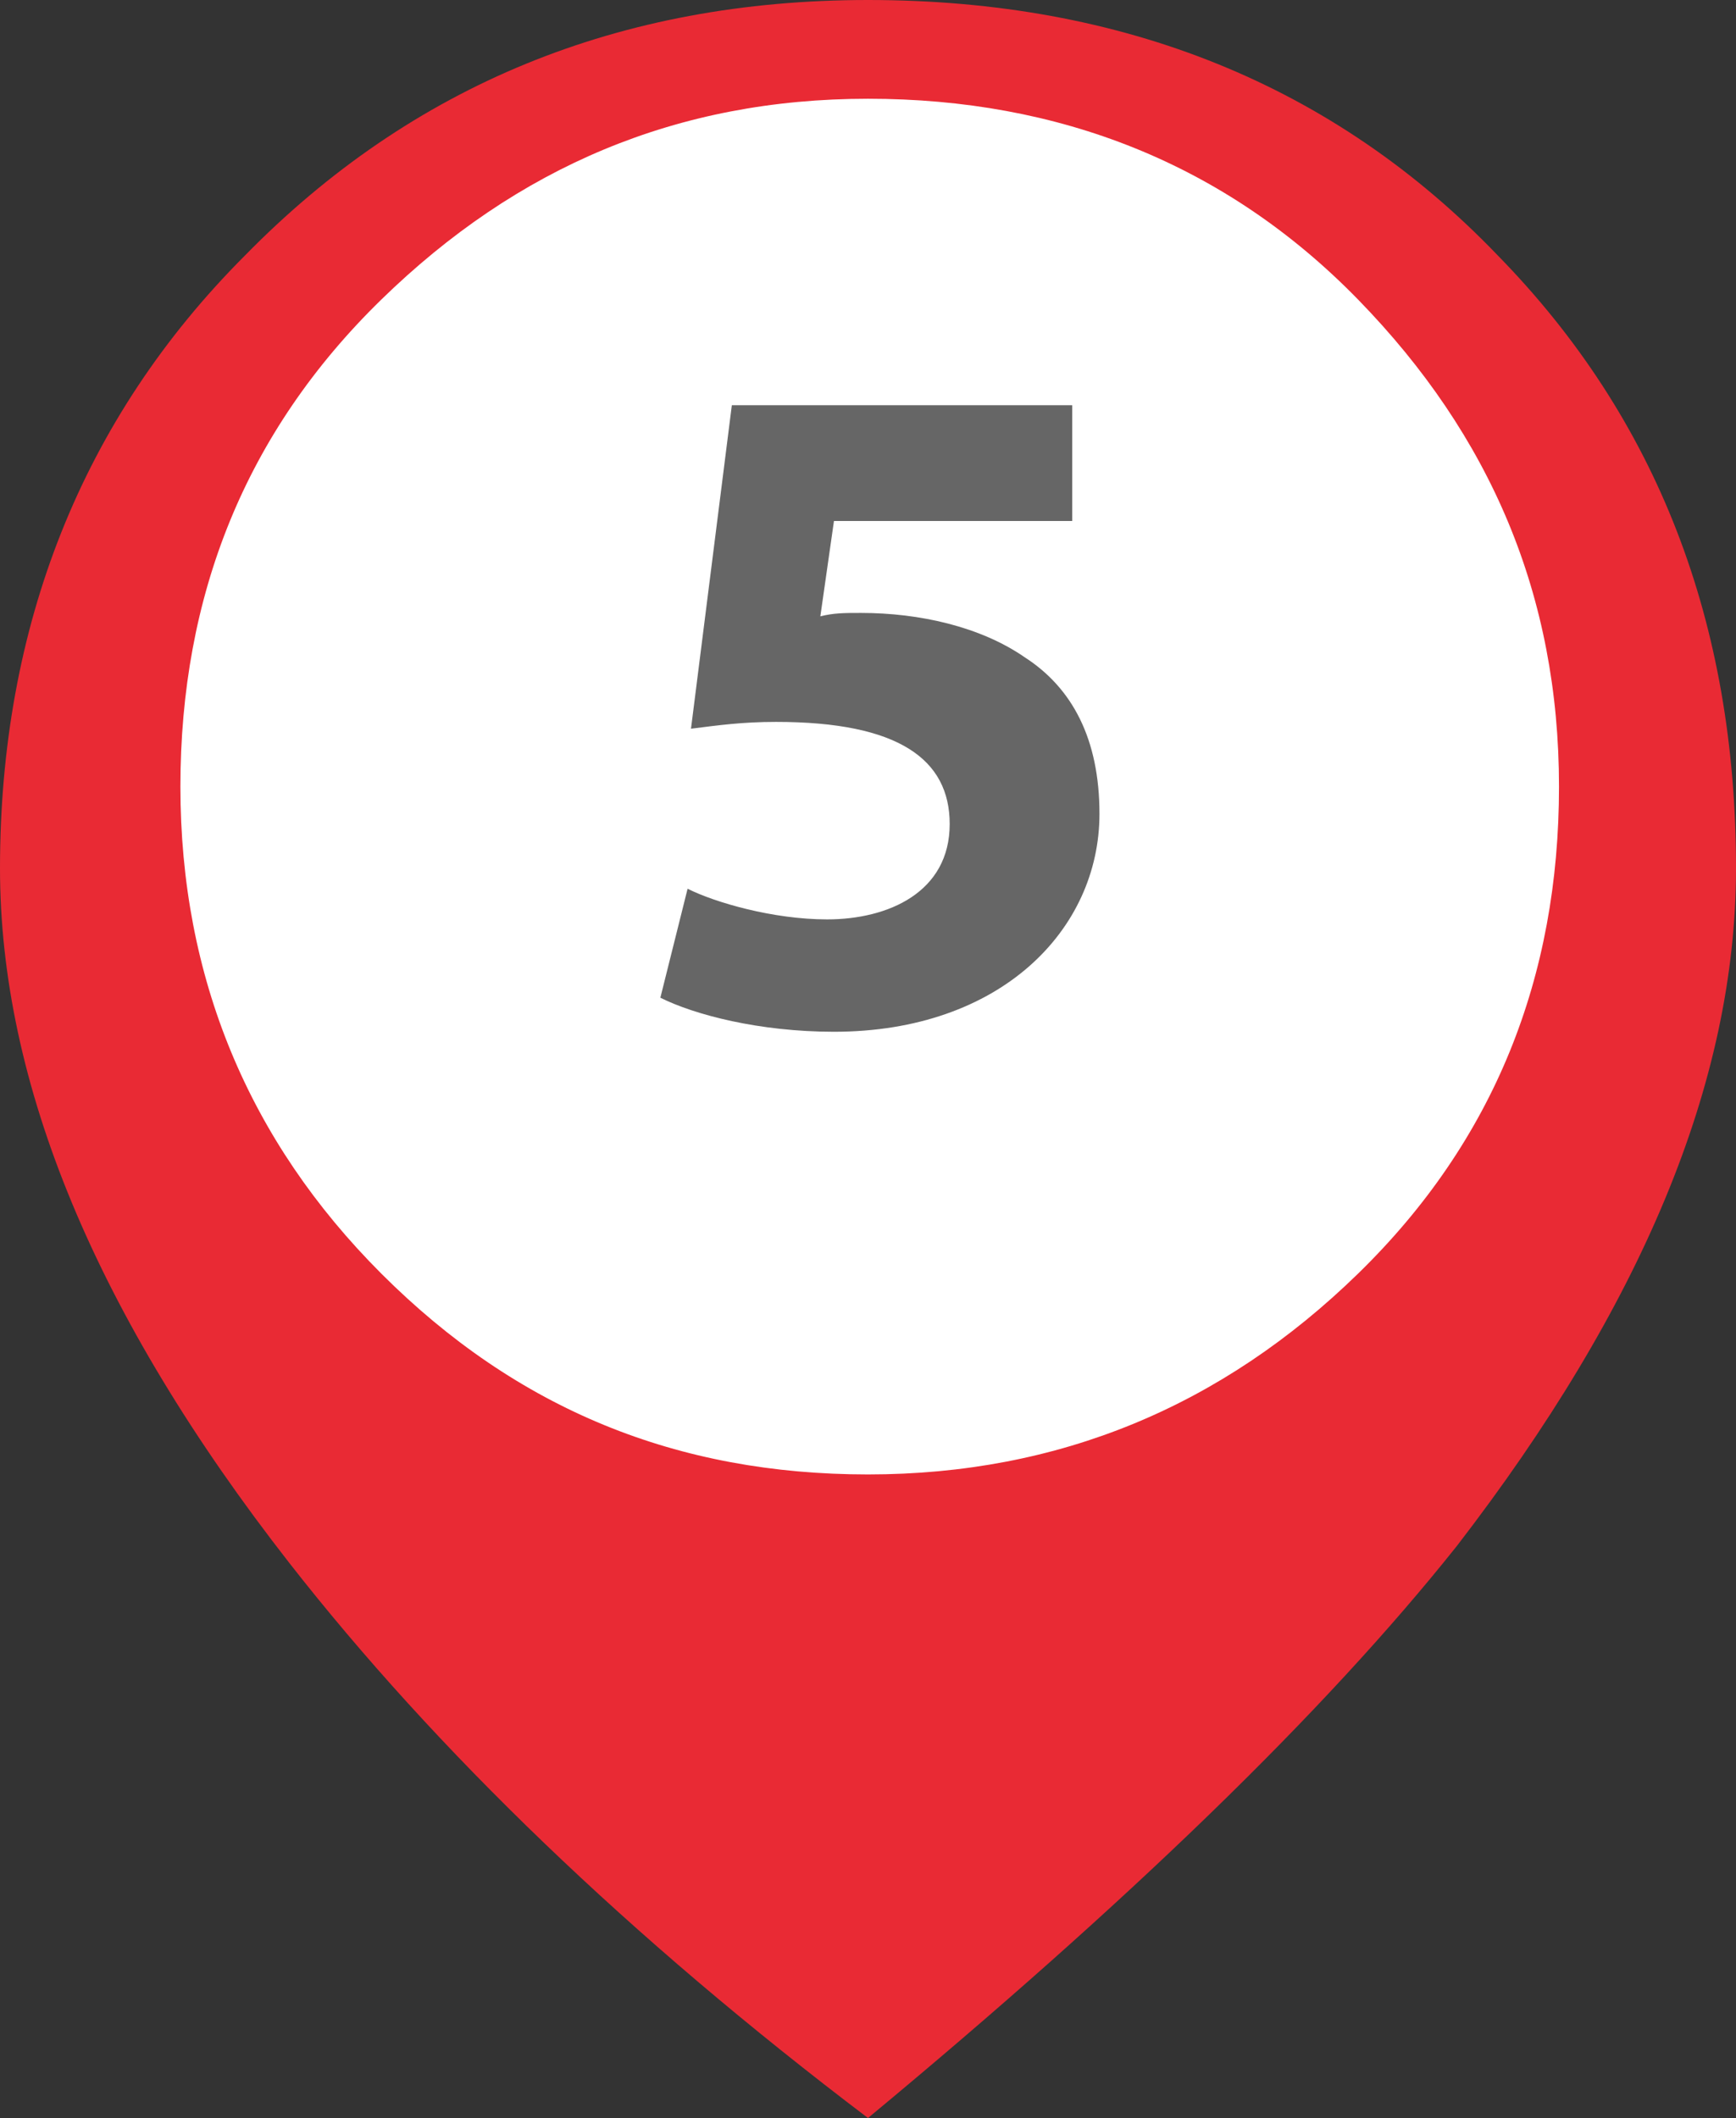
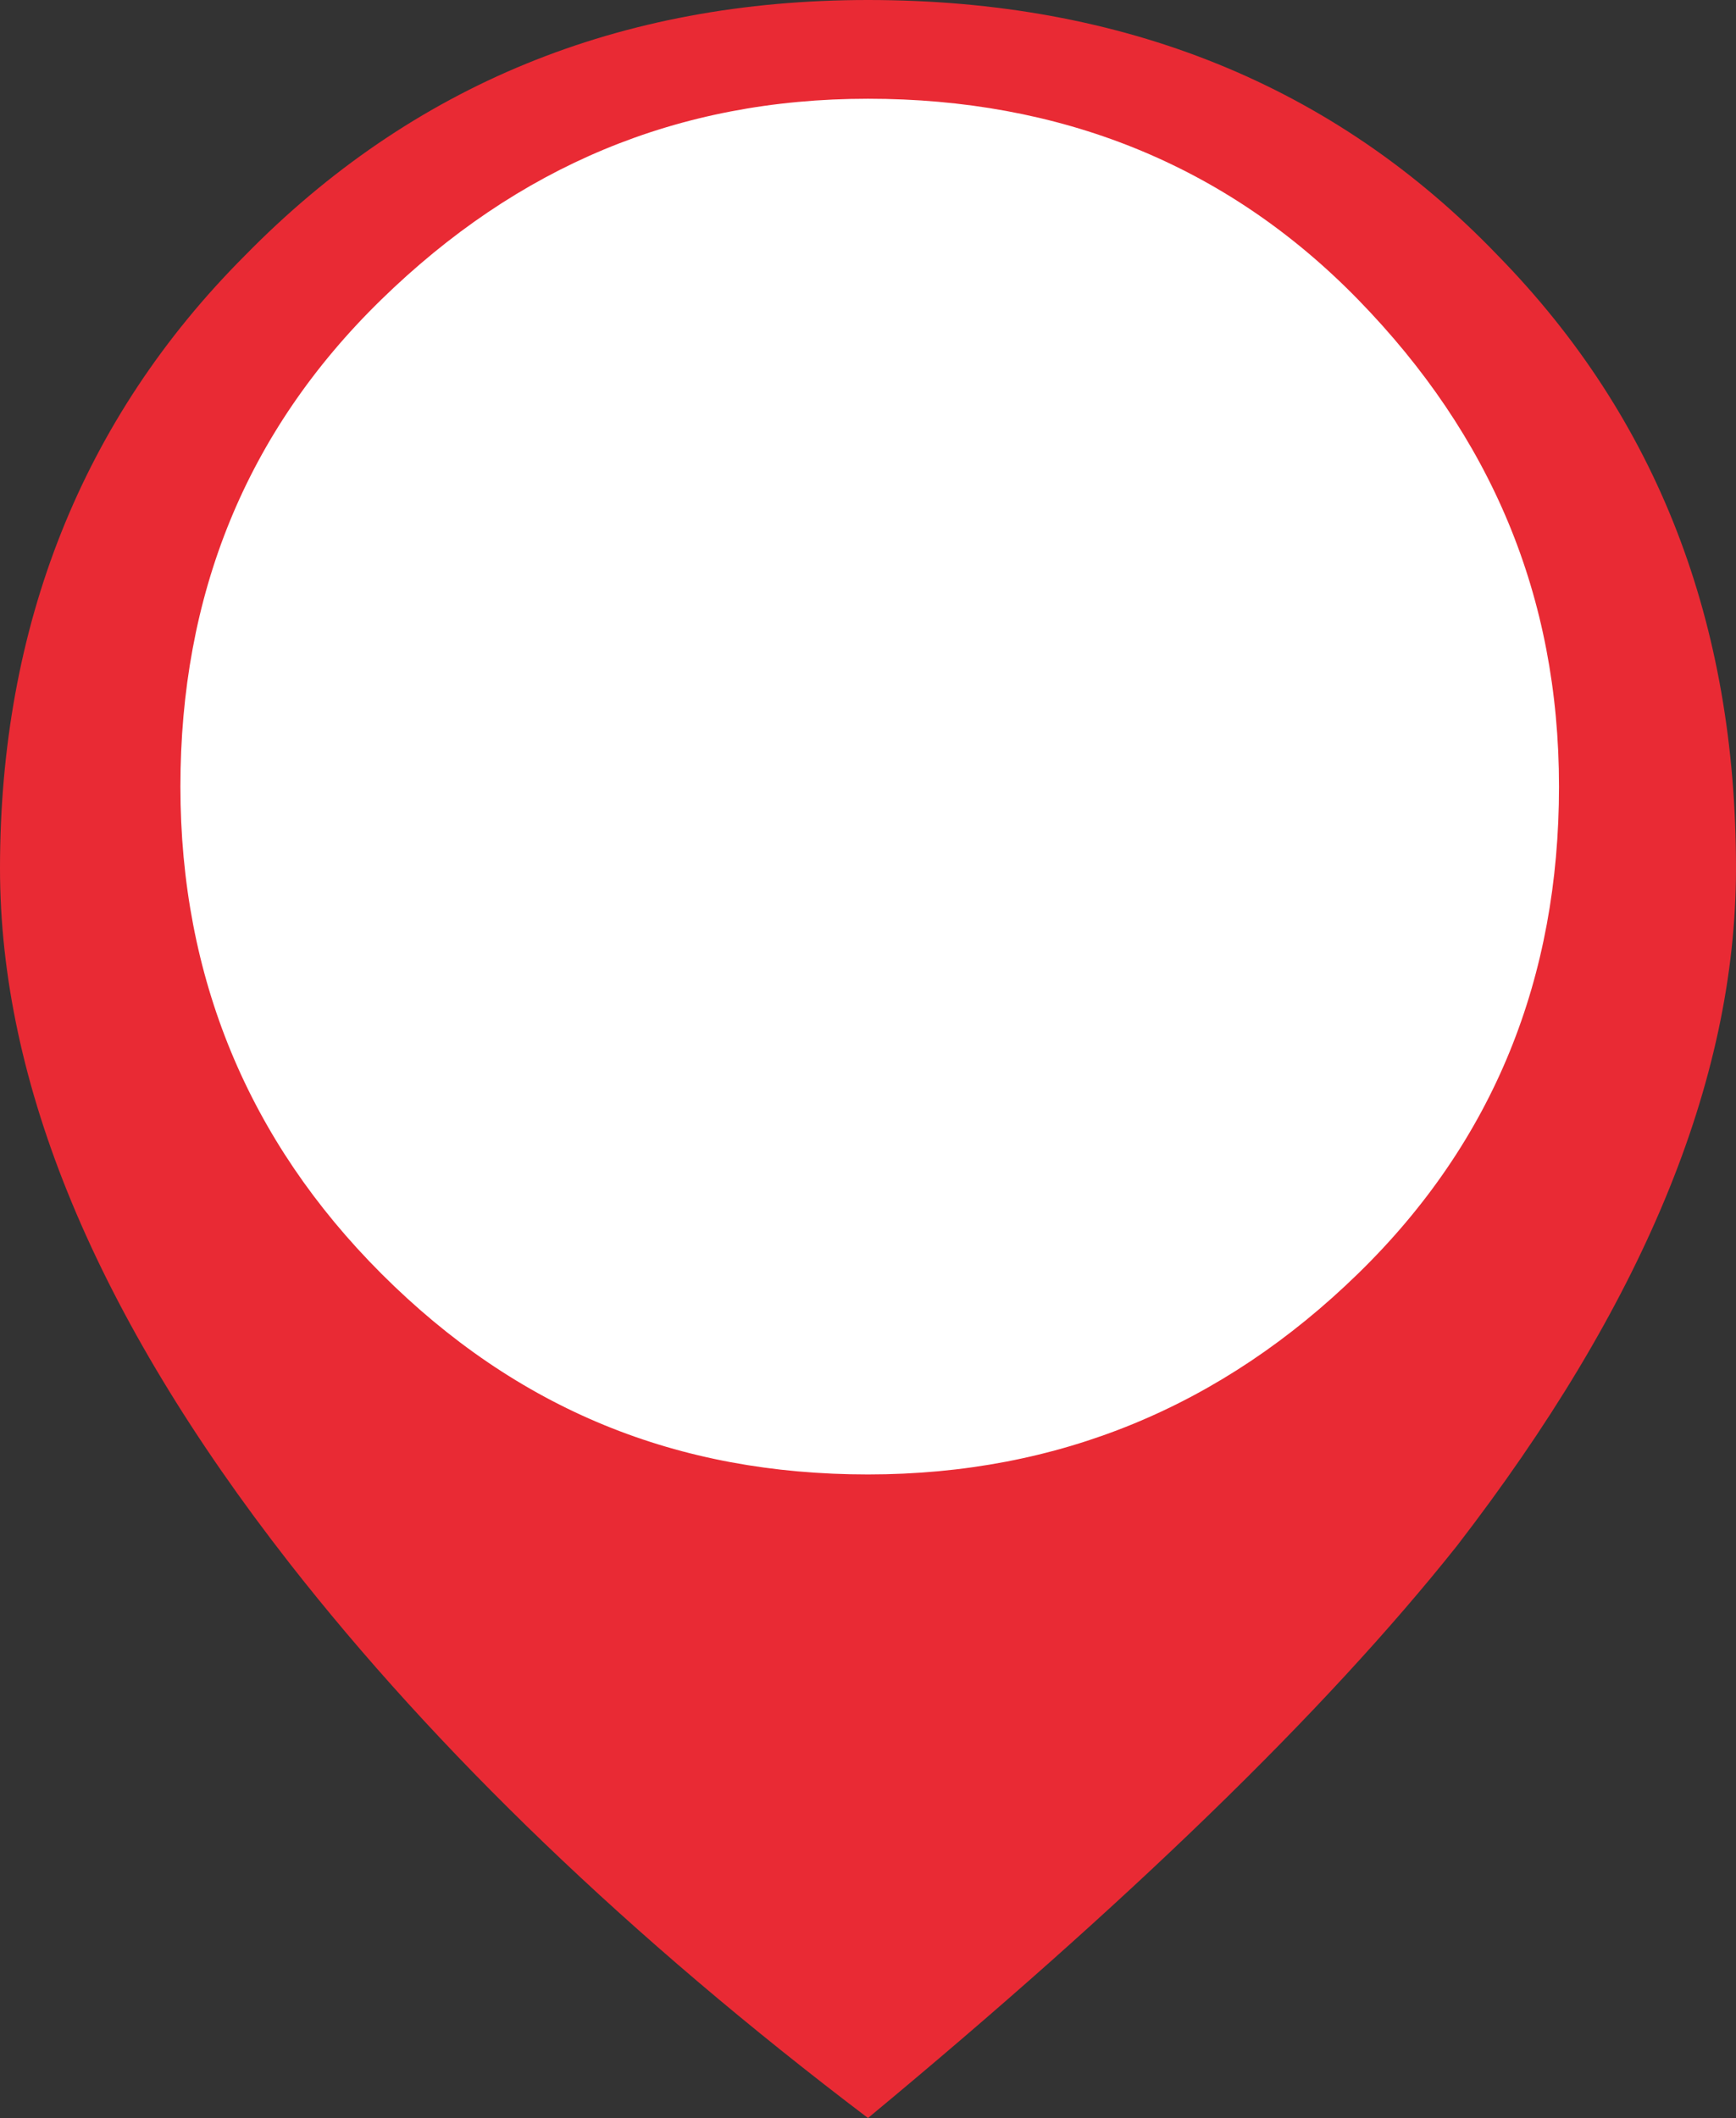
<svg xmlns="http://www.w3.org/2000/svg" version="1.1" id="Capa_1" x="0px" y="0px" viewBox="0 0 51 62.2" style="enable-background:new 0 0 51 62.2;" xml:space="preserve">
  <rect x="0" y="0" width="51" height="62.2" fill="#333333" stroke="none" />
  <style type="text/css">
	.st0{fill:#E92A34;}
	.st1{fill:#FFFFFF;}
	.st2{enable-background:new    ;}
	.st3{fill:#666666;}
</style>
  <path class="st0" d="M51,25.5c0-7.2-2.3-13.2-7-18C39.2,2.5,33,0,25.5,0C18.2,0,12.1,2.5,7.2,7.5C2.4,12.3,0,18.4,0,25.5  c0,6.3,2.8,13.1,8.5,20.4c4.3,5.5,10,11,17,16.3c7.6-6.3,13.4-11.9,17.3-16.8C48.2,38.4,51,31.8,51,25.5z" />
  <path class="st1" d="M45.8,23.1c0-5.6-2-10.3-5.9-14.3s-8.8-5.9-14.4-5.9s-10.3,2-14.3,5.9s-5.9,8.7-5.9,14.3s2,10.4,5.9,14.3  c4,4,8.7,5.9,14.3,5.9s10.4-2,14.4-5.9S45.8,28.7,45.8,23.1z" />
  <g>
    <g class="st2">
-       <path class="st3" d="M31.6,15.3h-7.1l-0.4,2.8c0.4-0.1,0.7-0.1,1.2-0.1c1.7,0,3.5,0.4,4.8,1.3c1.4,0.9,2.2,2.4,2.2,4.6    c0,3.4-2.9,6.4-7.8,6.4c-2.2,0-4.1-0.5-5.1-1l0.8-3.2c0.8,0.4,2.5,0.9,4.1,0.9c1.8,0,3.6-0.8,3.6-2.8c0-1.9-1.5-3-5.1-3    c-1,0-1.7,0.1-2.5,0.2l1.2-9.5h10V15.3z" />
-     </g>
+       </g>
  </g>
</svg>